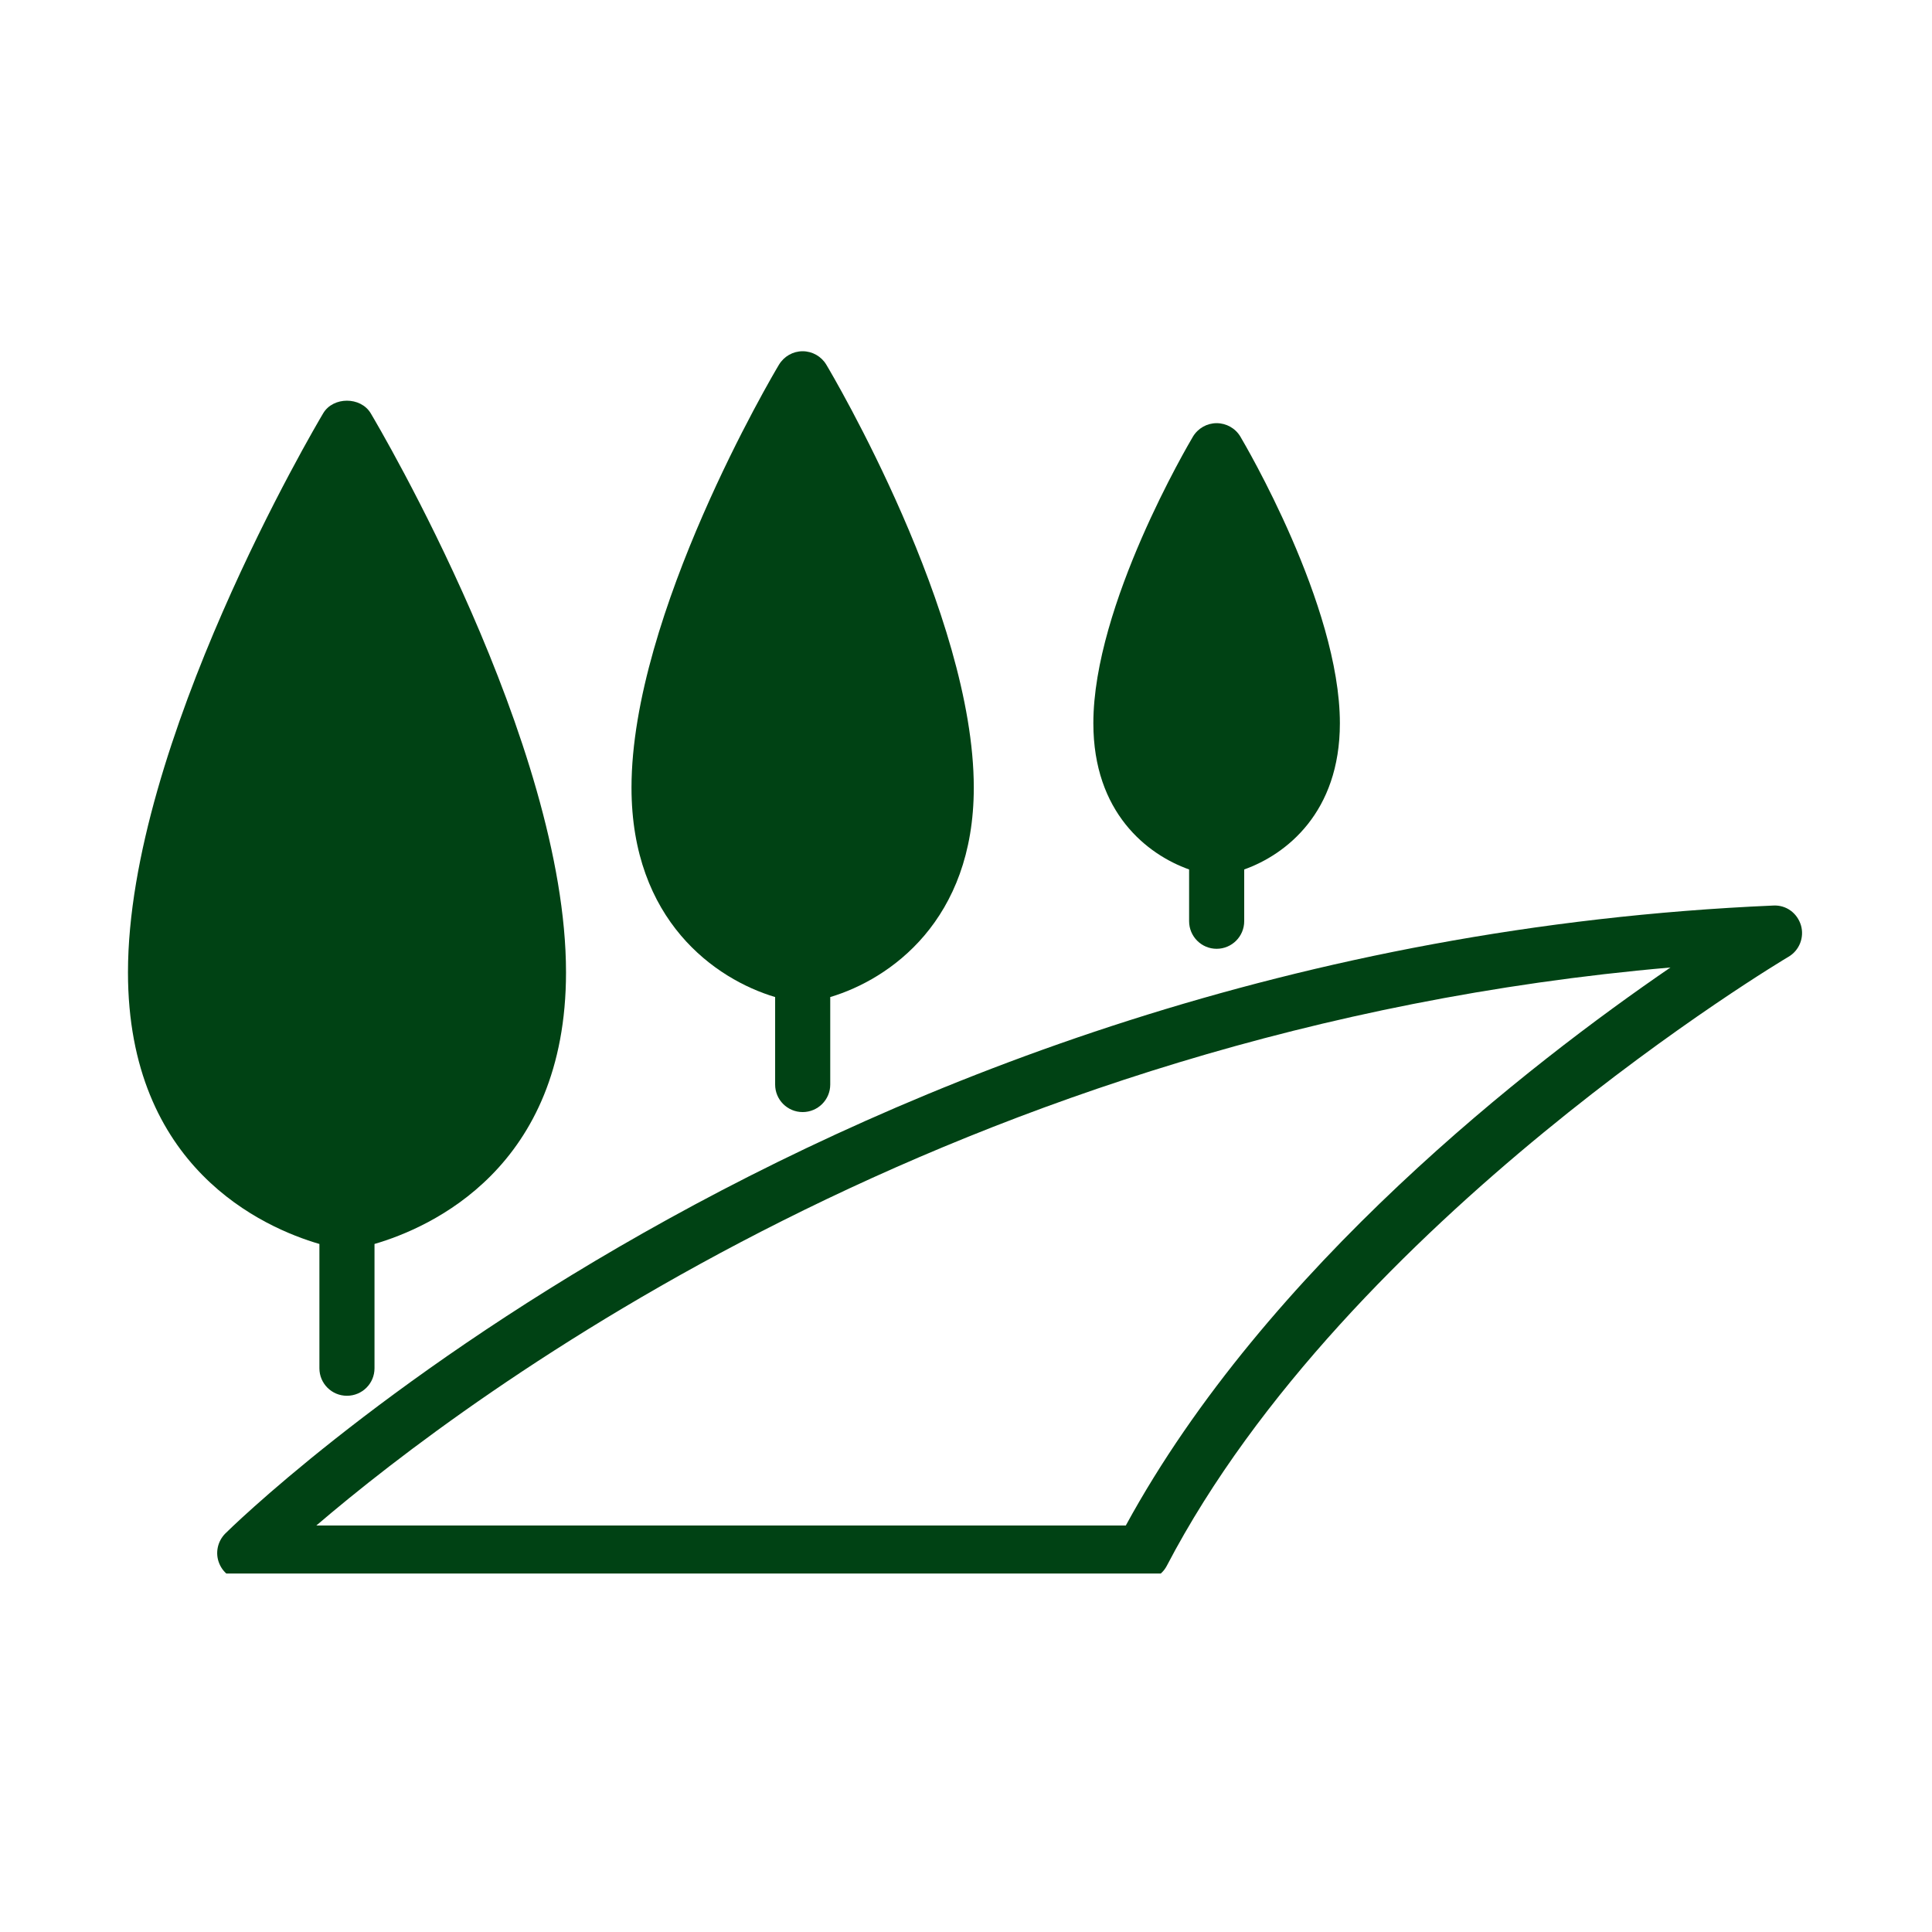
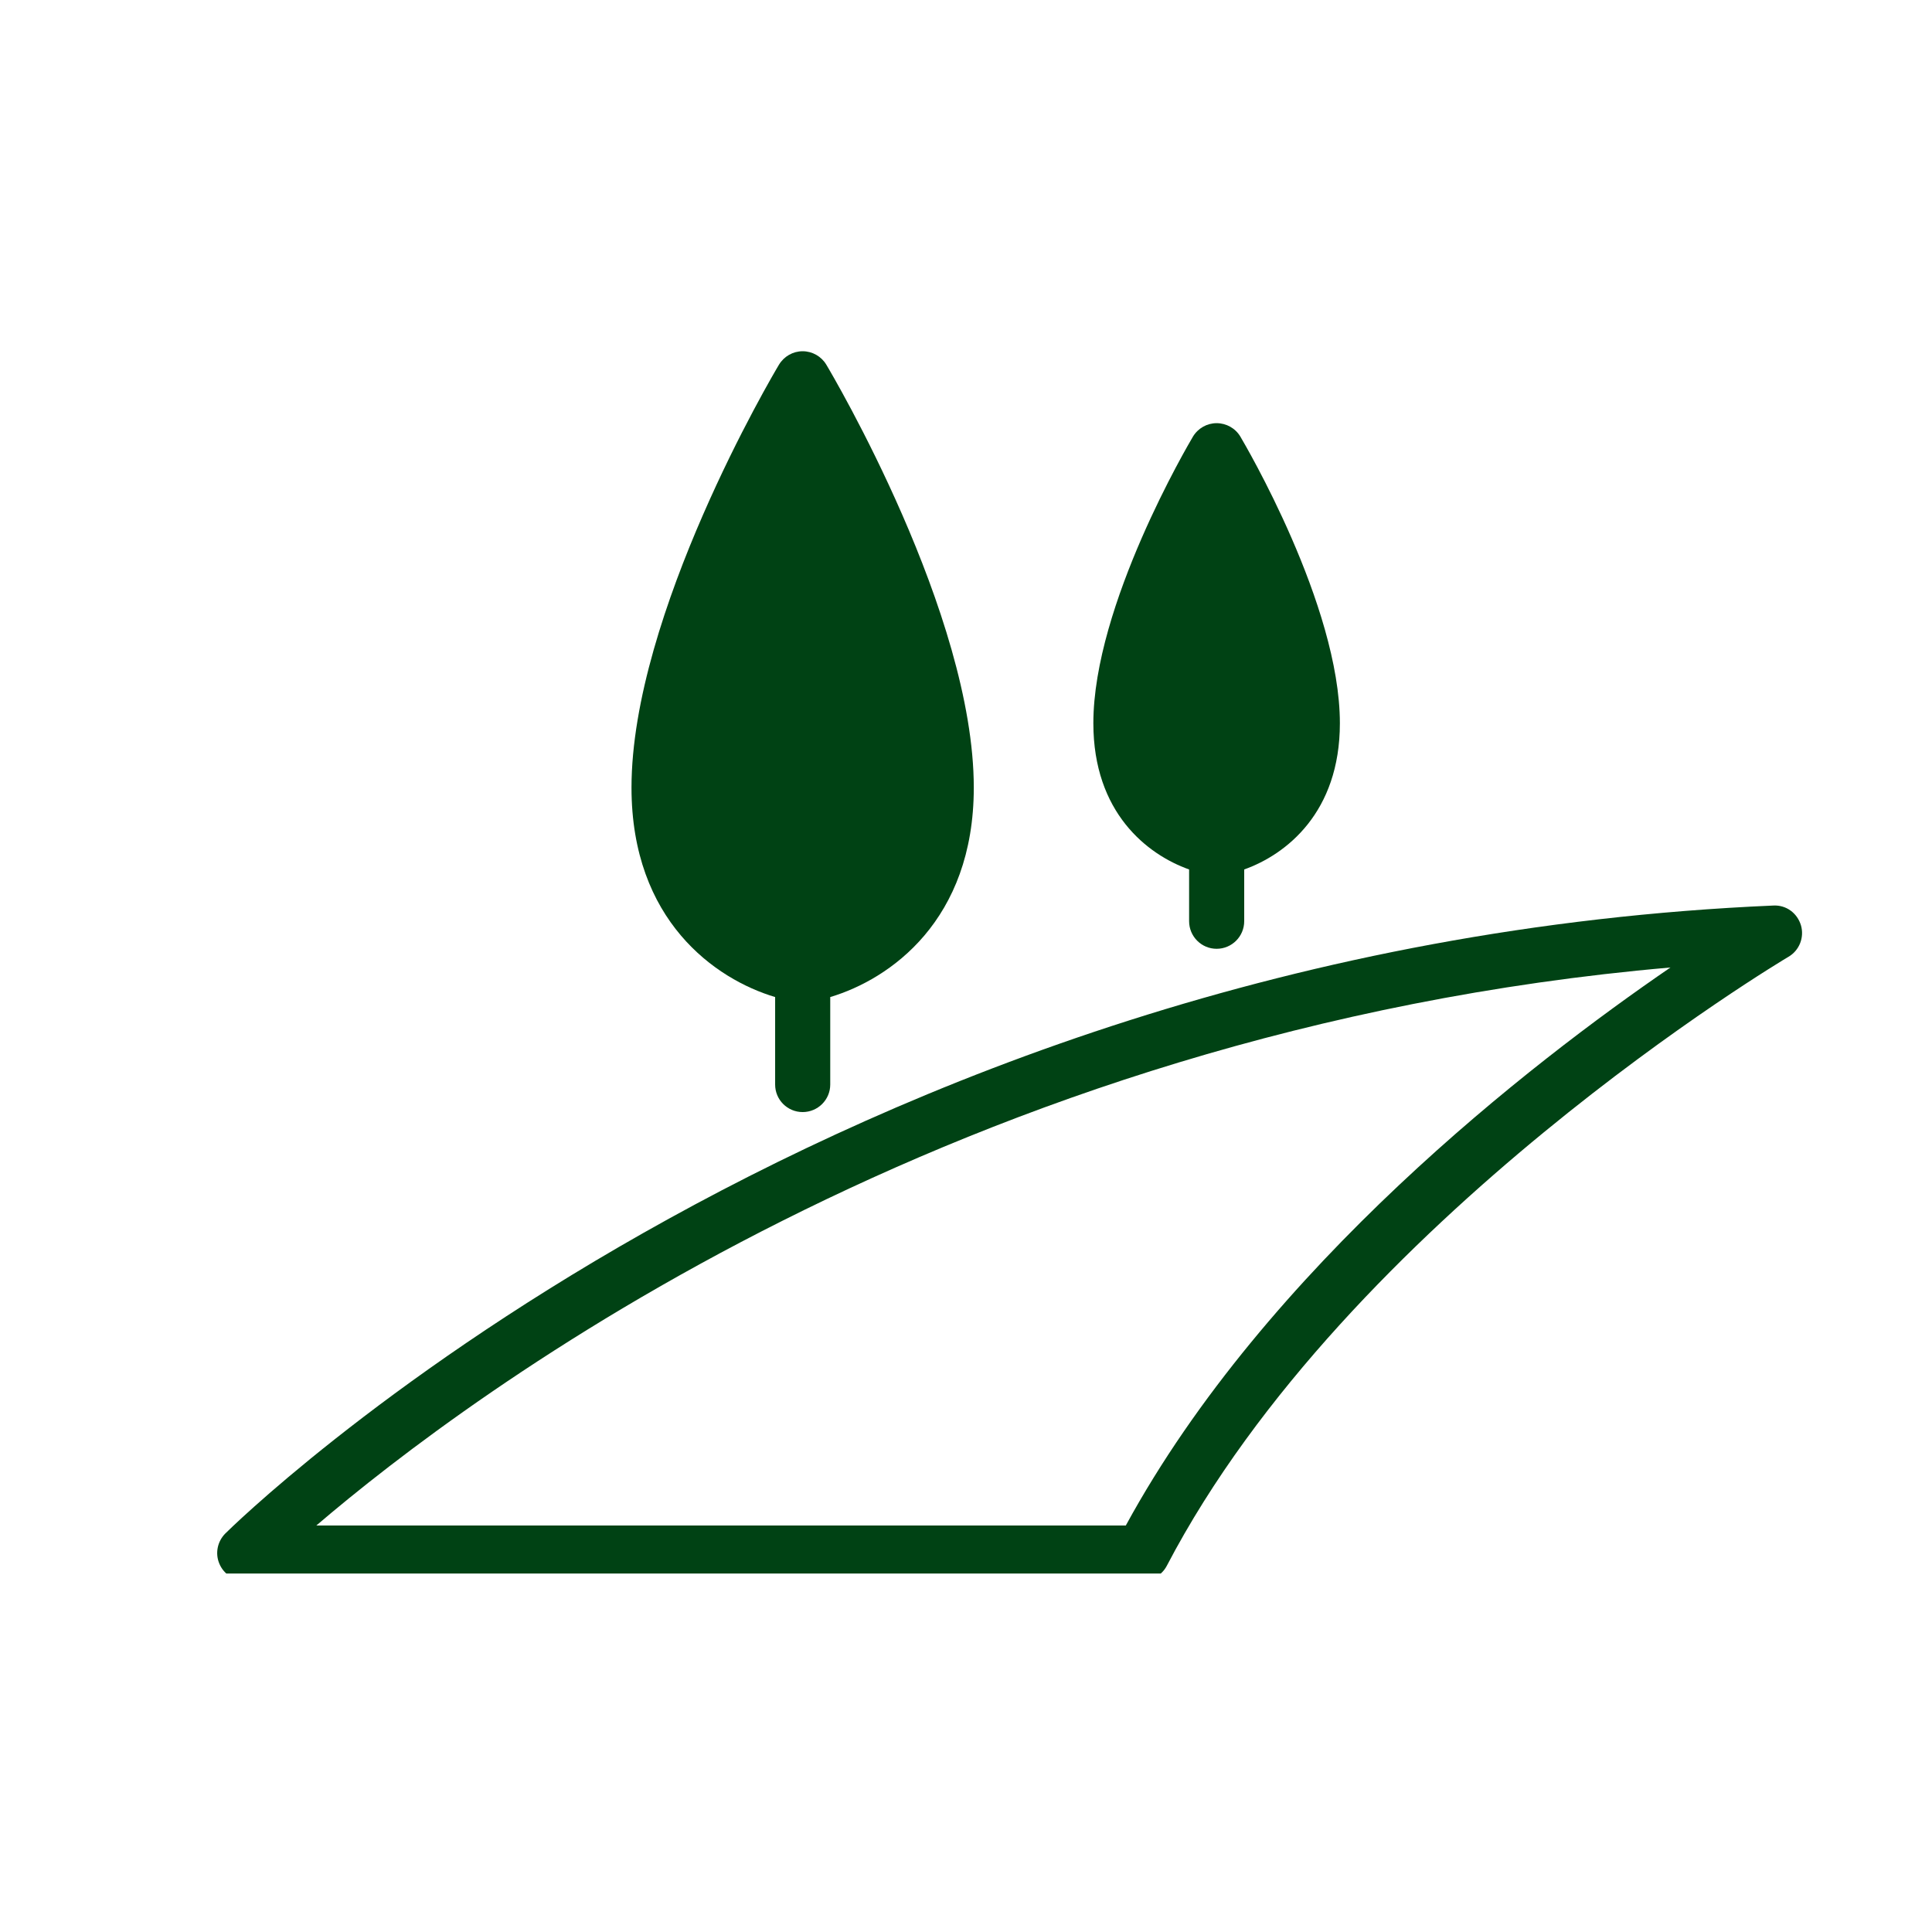
<svg xmlns="http://www.w3.org/2000/svg" width="128" zoomAndPan="magnify" viewBox="0 0 96 96" height="128" preserveAspectRatio="xMidYMid meet" version="1.0">
  <defs>
    <clipPath id="814078502d">
-       <path d="M 6.352 19 L 29 19 L 29 70 L 6.352 70 Z M 6.352 19 " clip-rule="nonzero" />
-     </clipPath>
+       </clipPath>
    <clipPath id="f44f3e4d6f">
      <path d="M 31 17.438 L 49 17.438 L 49 56 L 31 56 Z M 31 17.438 " clip-rule="nonzero" />
    </clipPath>
    <clipPath id="288e9a7d73">
      <path d="M 10 44 L 89.602 44 L 89.602 78.188 L 10 78.188 Z M 10 44 " clip-rule="nonzero" />
    </clipPath>
  </defs>
  <rect x="-9.6" width="115.2" fill="#ffffff" y="-9.6" height="115.2" fill-opacity="1" />
  <rect x="-9.6" width="115.2" fill="#ffffff" y="-9.6" height="115.2" fill-opacity="1" />
  <g clip-path="url(#814078502d)">
    <path fill="#004214" d="M 15.871 67.988 C 15.871 68.746 16.484 69.355 17.238 69.355 C 17.996 69.355 18.609 68.746 18.609 67.988 L 18.609 61.812 C 21.391 61 28.125 58.031 28.125 48.316 C 28.125 36.949 18.812 21.195 18.418 20.531 C 17.918 19.703 16.559 19.703 16.062 20.531 C 15.668 21.195 6.359 36.949 6.359 48.316 C 6.359 58.031 13.09 61 15.871 61.812 L 15.871 67.988 " fill-opacity="1" fill-rule="nonzero" />
  </g>
  <path fill="#004214" d="M 59.086 43.203 L 59.086 45.773 C 59.086 46.531 59.699 47.145 60.453 47.145 C 61.211 47.145 61.824 46.531 61.824 45.773 L 61.824 43.203 C 63.906 42.461 66.578 40.375 66.578 35.938 C 66.578 30.07 61.832 22.035 61.633 21.695 C 61.387 21.281 60.938 21.027 60.453 21.027 C 59.973 21.027 59.527 21.281 59.277 21.695 C 59.078 22.035 54.328 30.066 54.328 35.938 C 54.328 40.375 57 42.461 59.086 43.203 " fill-opacity="1" fill-rule="nonzero" />
  <g clip-path="url(#f44f3e4d6f)">
    <path fill="#004214" d="M 38.516 49.543 L 38.516 53.891 C 38.516 54.645 39.125 55.258 39.883 55.258 C 40.641 55.258 41.254 54.645 41.254 53.891 L 41.254 49.543 C 44.223 48.656 48.387 45.738 48.387 39.137 C 48.387 30.516 41.359 18.621 41.059 18.121 C 40.812 17.707 40.363 17.453 39.883 17.453 C 39.402 17.453 38.957 17.707 38.707 18.121 C 38.406 18.621 31.379 30.516 31.379 39.137 C 31.379 45.738 35.543 48.656 38.516 49.543 " fill-opacity="1" fill-rule="nonzero" />
  </g>
  <g clip-path="url(#288e9a7d73)">
    <path fill="#004214" d="M 55.941 75.801 L 15.719 75.801 C 23.344 69.281 47.461 51.168 83.004 48.074 C 76.09 52.809 62.938 62.965 55.941 75.801 Z M 89.488 45.977 C 89.305 45.375 88.762 44.961 88.113 44.996 C 40.688 47.047 11.48 75.914 11.191 76.203 C 10.801 76.598 10.684 77.188 10.898 77.695 C 11.109 78.207 11.609 78.539 12.16 78.539 L 56.762 78.539 C 57.273 78.539 57.742 78.254 57.977 77.805 C 66.977 60.578 88.648 47.672 88.867 47.543 C 89.41 47.227 89.664 46.578 89.488 45.977 " fill-opacity="1" fill-rule="nonzero" />
  </g>
</svg>